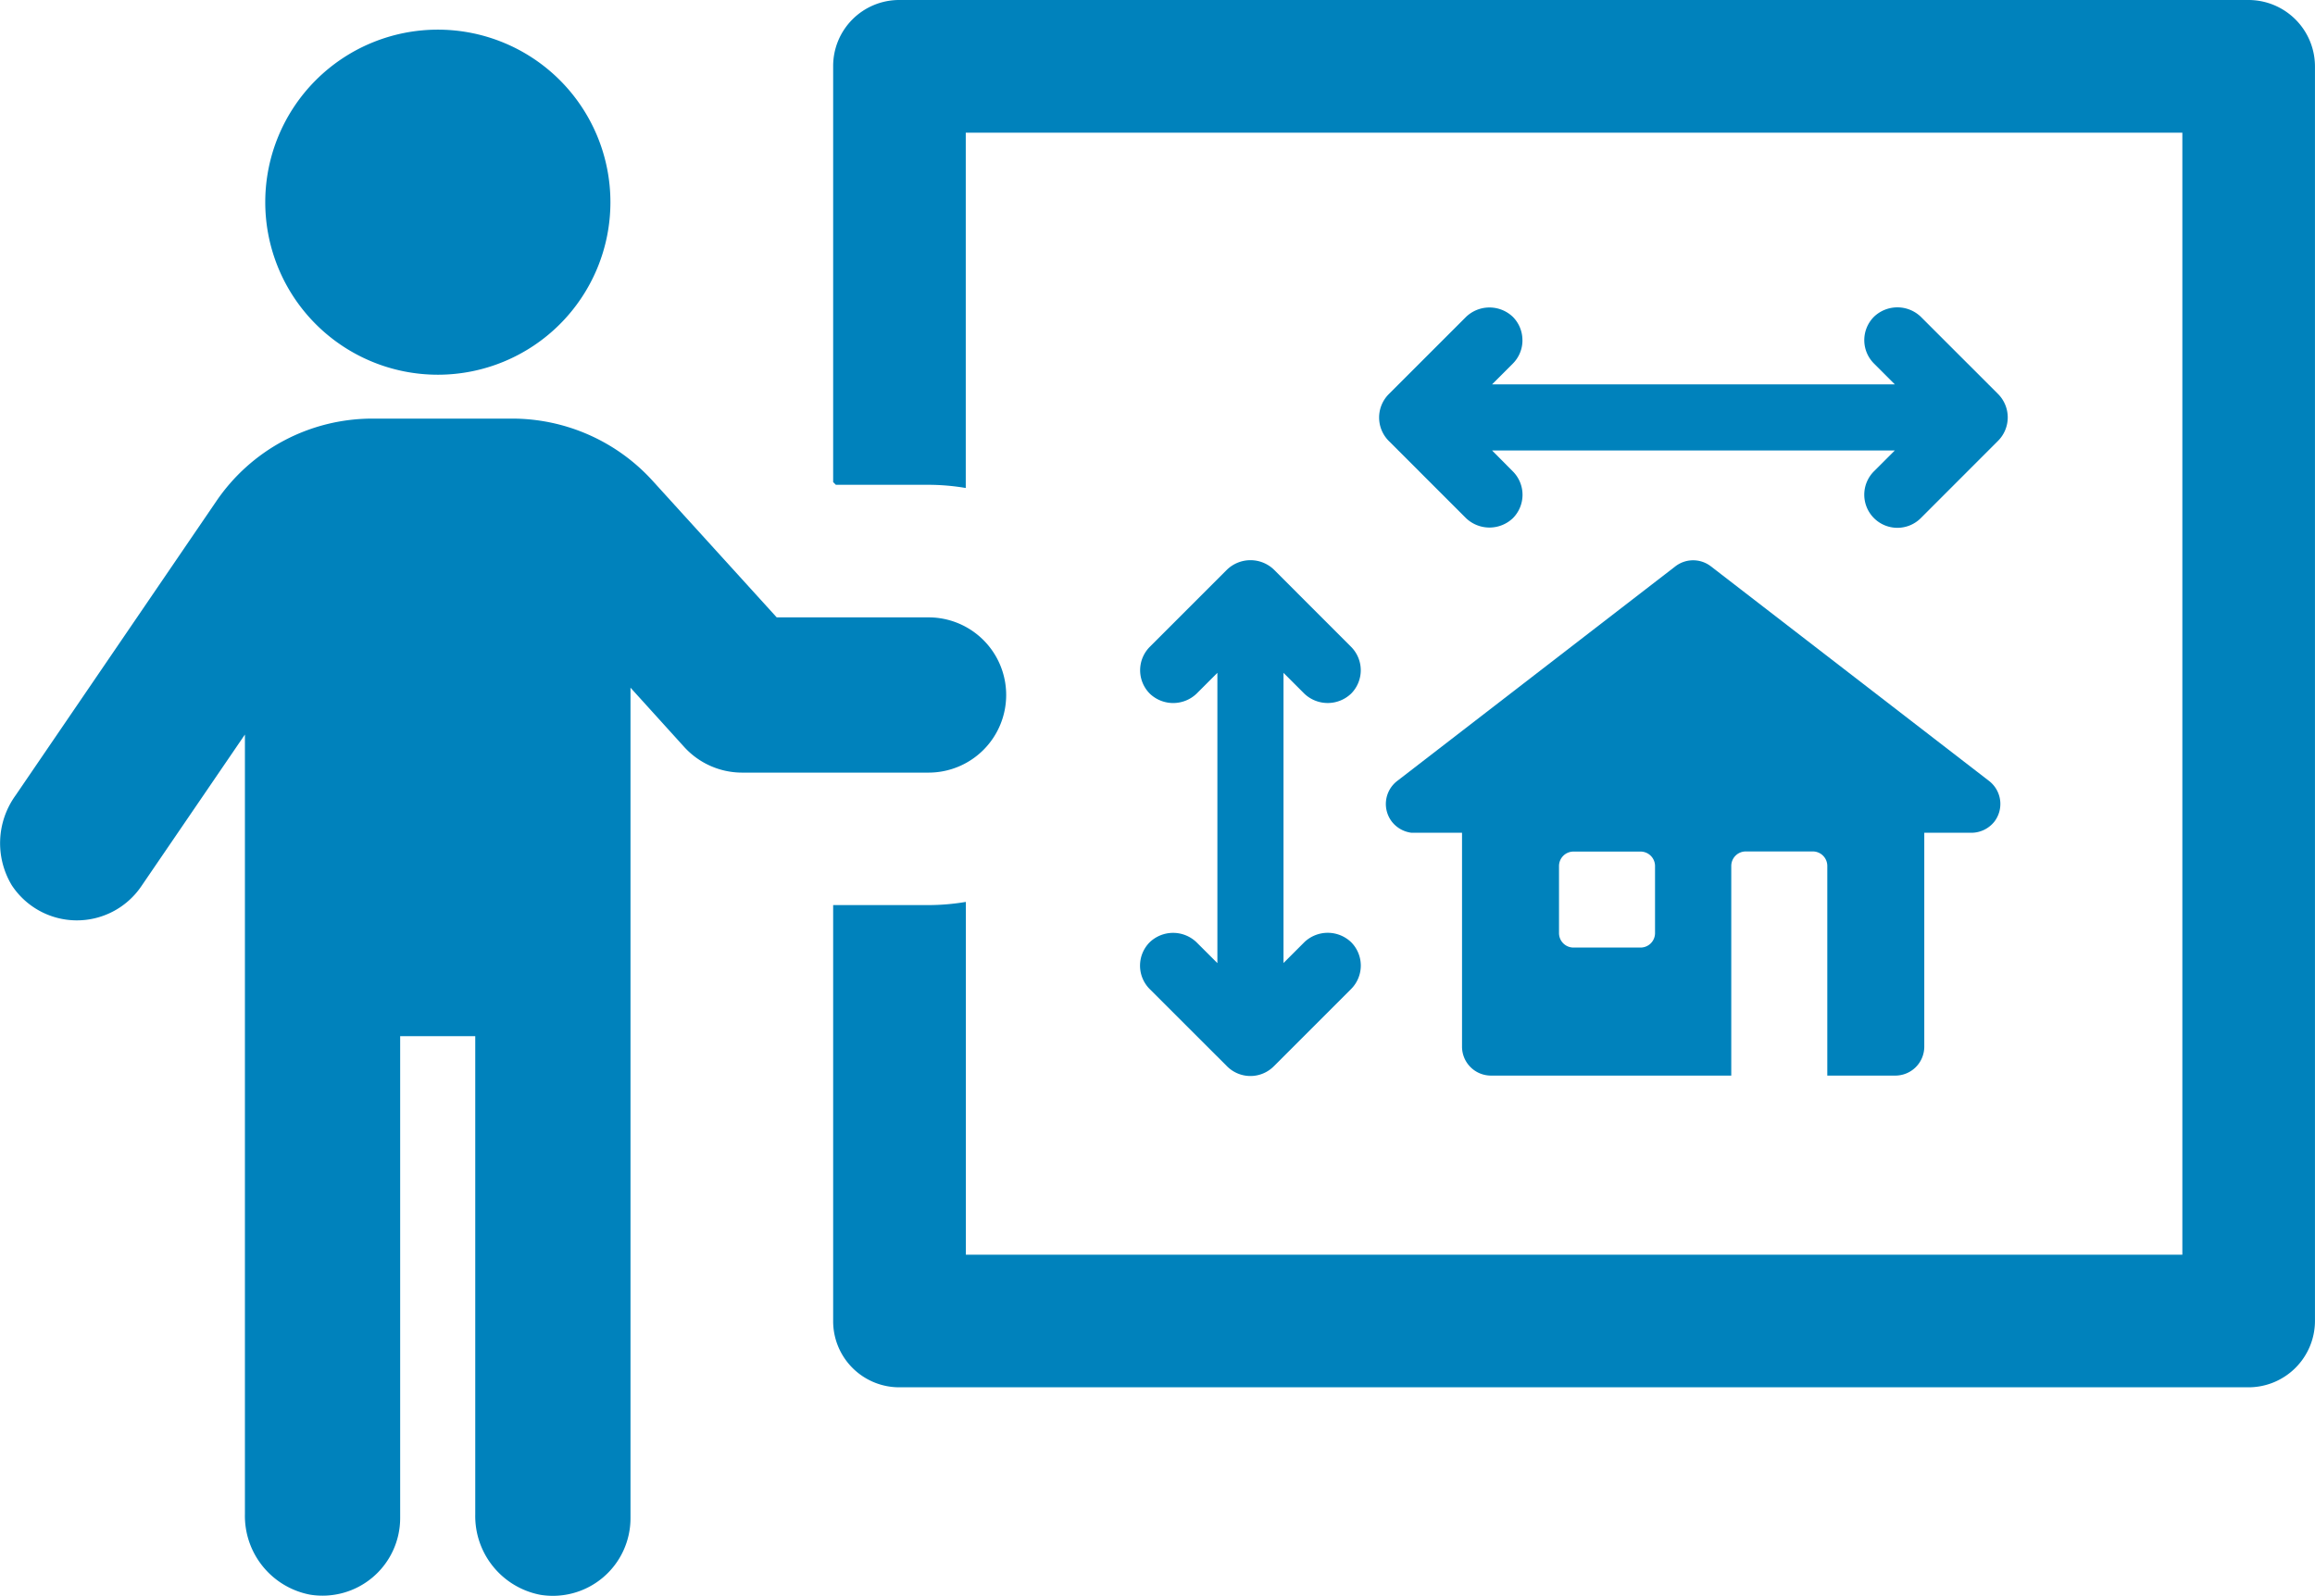
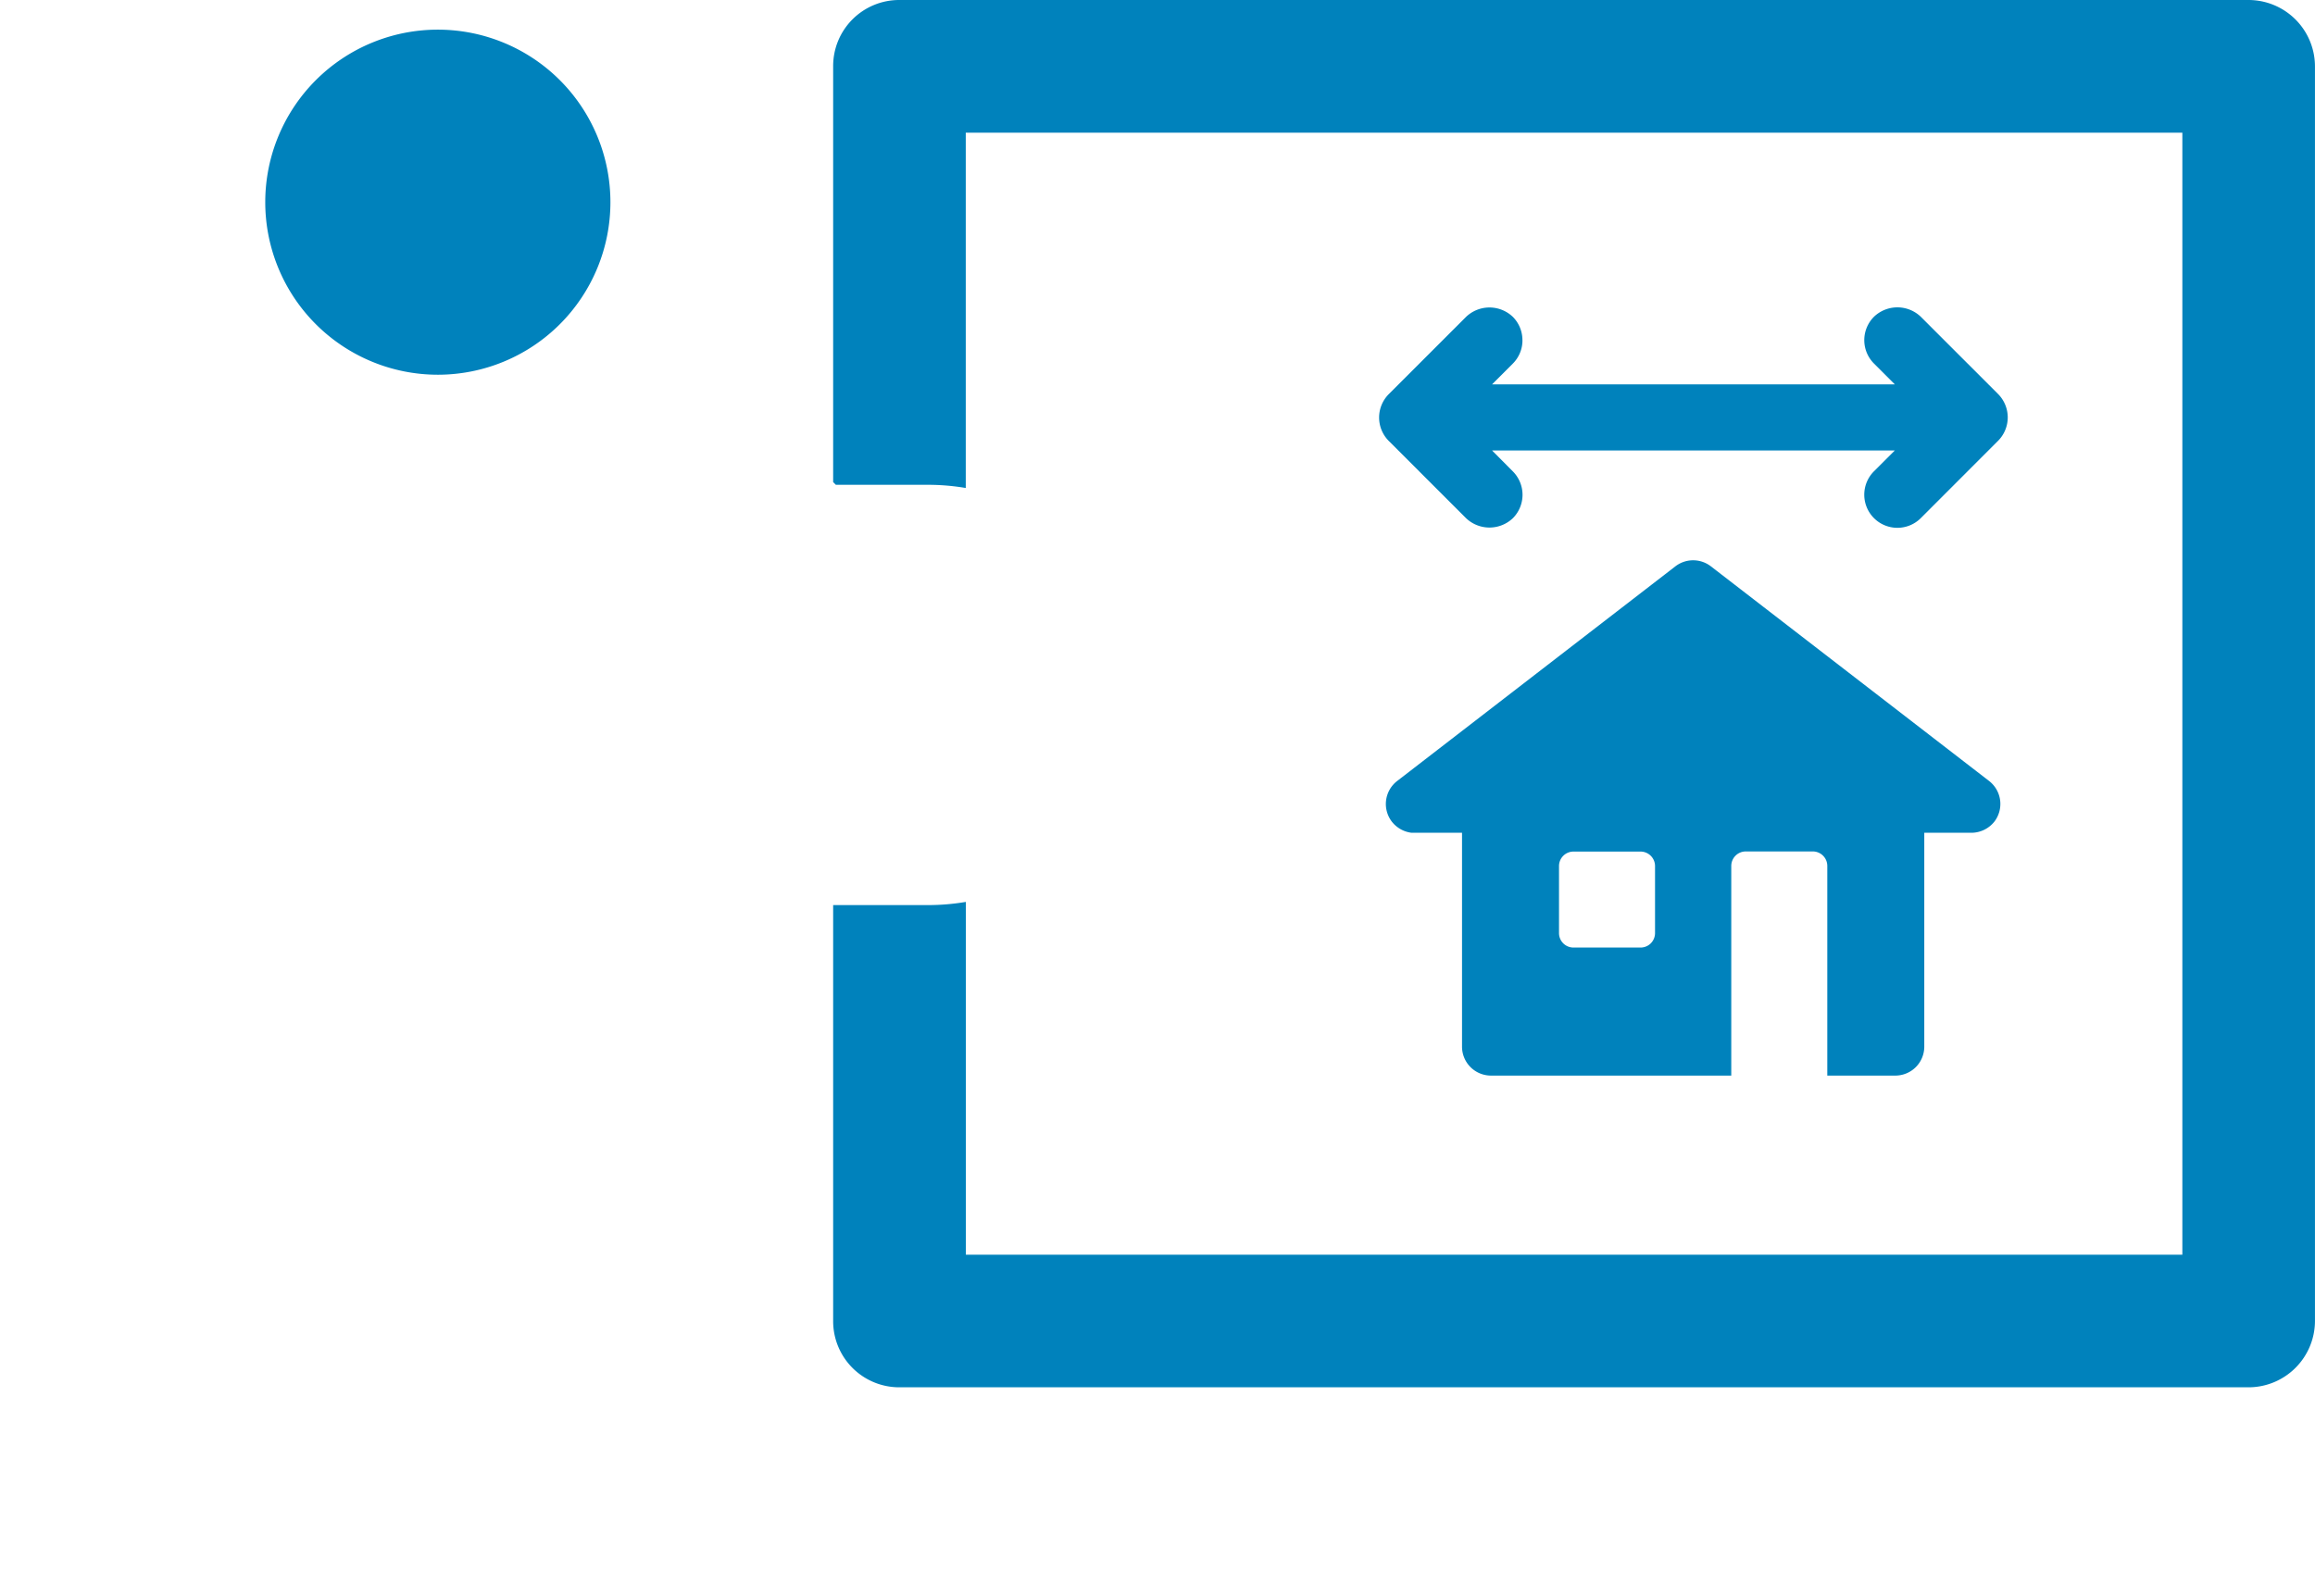
<svg xmlns="http://www.w3.org/2000/svg" width="72.516" height="50" viewBox="0 0 72.516 50">
  <g id="c" transform="translate(0)">
    <path id="Pfad_14011" data-name="Pfad 14011" d="M190.951,0H148.687a2.069,2.069,0,0,0-2.077,2.077V15.106l.084.084H149.6a7.132,7.132,0,0,1,1.164.1V4.157h38.109V39.314H150.767V28.259a7.132,7.132,0,0,1-1.164.1H146.61V41.391a2.071,2.071,0,0,0,2.077,2.077h42.263a2.083,2.083,0,0,0,2.077-2.077V2.077A2.083,2.083,0,0,0,190.951,0Z" transform="translate(-120.512)" fill="#0082bc" />
-     <path id="Pfad_14012" data-name="Pfad 14012" d="M31.518,82.34a2.431,2.431,0,0,0-2.432-2.432H24.33L20.453,75.64a5.949,5.949,0,0,0-4.4-1.96H11.672a5.912,5.912,0,0,0-4.9,2.594L.484,85.491A2.556,2.556,0,0,0,.368,88.3a2.44,2.44,0,0,0,4.048.048l3.256-4.769v24.428a2.513,2.513,0,0,0,2.04,2.522,2.432,2.432,0,0,0,2.823-2.4v-15.1h2.352v14.983a2.513,2.513,0,0,0,2.04,2.522,2.432,2.432,0,0,0,2.823-2.4V82.111l1.68,1.855a2.452,2.452,0,0,0,1.819.806h5.837A2.431,2.431,0,0,0,31.518,82.34Z" transform="translate(0 -60.564)" fill="#0082bc" />
    <path id="Pfad_14013" data-name="Pfad 14013" d="M52.086,16.032a5.406,5.406,0,1,0-5.406-5.406A5.407,5.407,0,0,0,52.086,16.032Z" transform="translate(-38.371 -4.291)" fill="#0082bc" />
    <path id="Pfad_14014" data-name="Pfad 14014" d="M259.851,114.778a.907.907,0,0,0,.908-.908v-6.7h1.494a.926.926,0,0,0,.7-.347.911.911,0,0,0-.164-1.276l-8.714-6.725a.911.911,0,0,0-1.113,0l-8.714,6.725a.91.91,0,0,0-.166,1.276.926.926,0,0,0,.614.347h1.583v6.7a.907.907,0,0,0,.908.908h7.526v-6.569a.454.454,0,0,1,.454-.454h2.1a.454.454,0,0,1,.454.454v6.569Zm-7.526-4.465a.454.454,0,0,1-.454.454h-2.1a.454.454,0,0,1-.454-.454v-2.1a.454.454,0,0,1,.454-.454h2.1a.454.454,0,0,1,.454.454Z" transform="translate(-200.482 -81.077)" fill="#0082bc" />
    <path id="Pfad_14015" data-name="Pfad 14015" d="M247.151,55.147a1.033,1.033,0,0,0-.3-.733,1.06,1.06,0,0,0-1.465,0l-2.421,2.421a1.039,1.039,0,0,0,0,1.467l2.421,2.421h0a1.064,1.064,0,0,0,1.465,0,1.039,1.039,0,0,0,0-1.467L246.2,58.6h12.616l-.652.652a1.037,1.037,0,0,0,1.465,1.469l2.421-2.423a1.039,1.039,0,0,0,0-1.467l-2.421-2.421a1.06,1.06,0,0,0-1.465,0,1.036,1.036,0,0,0,0,1.467l.652.652H246.2l.652-.652a1.03,1.03,0,0,0,.3-.733Z" transform="translate(-199.462 -44.486)" fill="#0082bc" />
-     <path id="Pfad_14016" data-name="Pfad 14016" d="M202.376,110.571a1.06,1.06,0,0,0-1.465,0,1.039,1.039,0,0,0,0,1.467l2.421,2.419a1.034,1.034,0,0,0,1.467,0l2.421-2.421a1.039,1.039,0,0,0,0-1.467,1.06,1.06,0,0,0-1.465,0l-.653.653V102.13l.652.652a1.062,1.062,0,0,0,1.465,0,1.039,1.039,0,0,0,0-1.467L204.8,98.894a1.06,1.06,0,0,0-1.465,0l-2.421,2.421a1.039,1.039,0,0,0,0,1.467,1.06,1.06,0,0,0,1.465,0l.652-.652v9.095Z" transform="translate(-164.897 -81.048)" fill="#0082bc" />
  </g>
</svg>